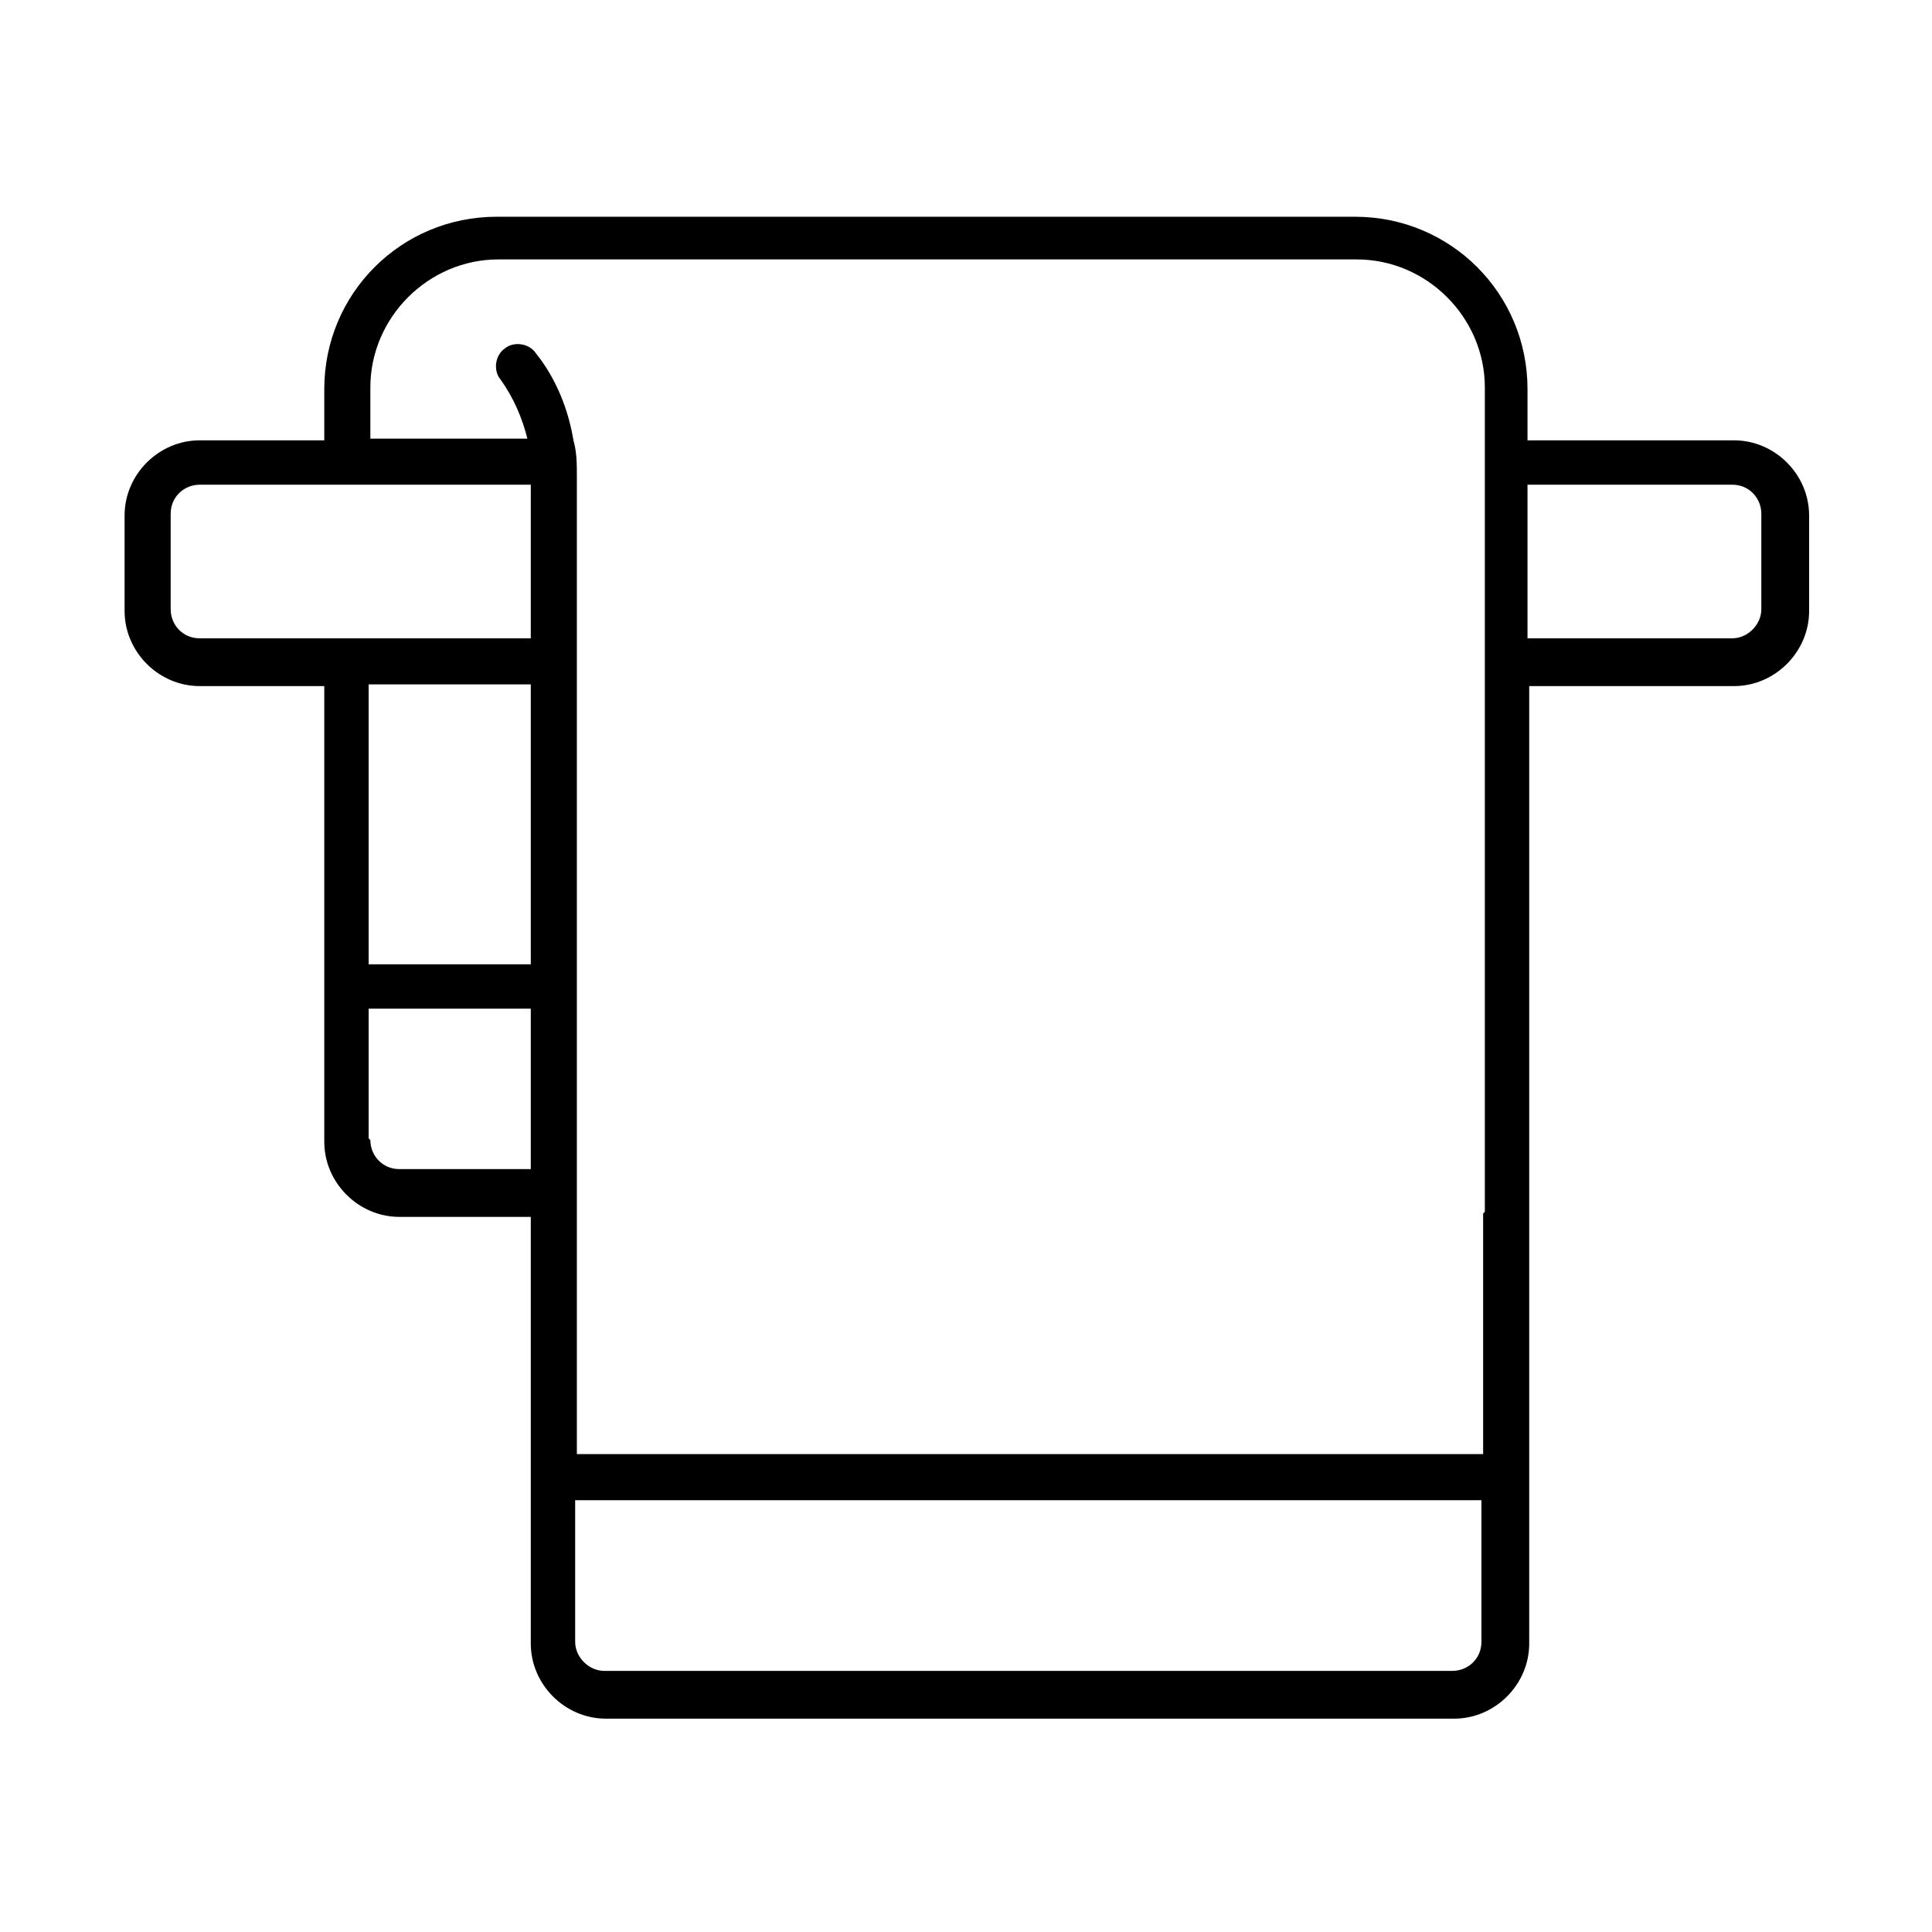
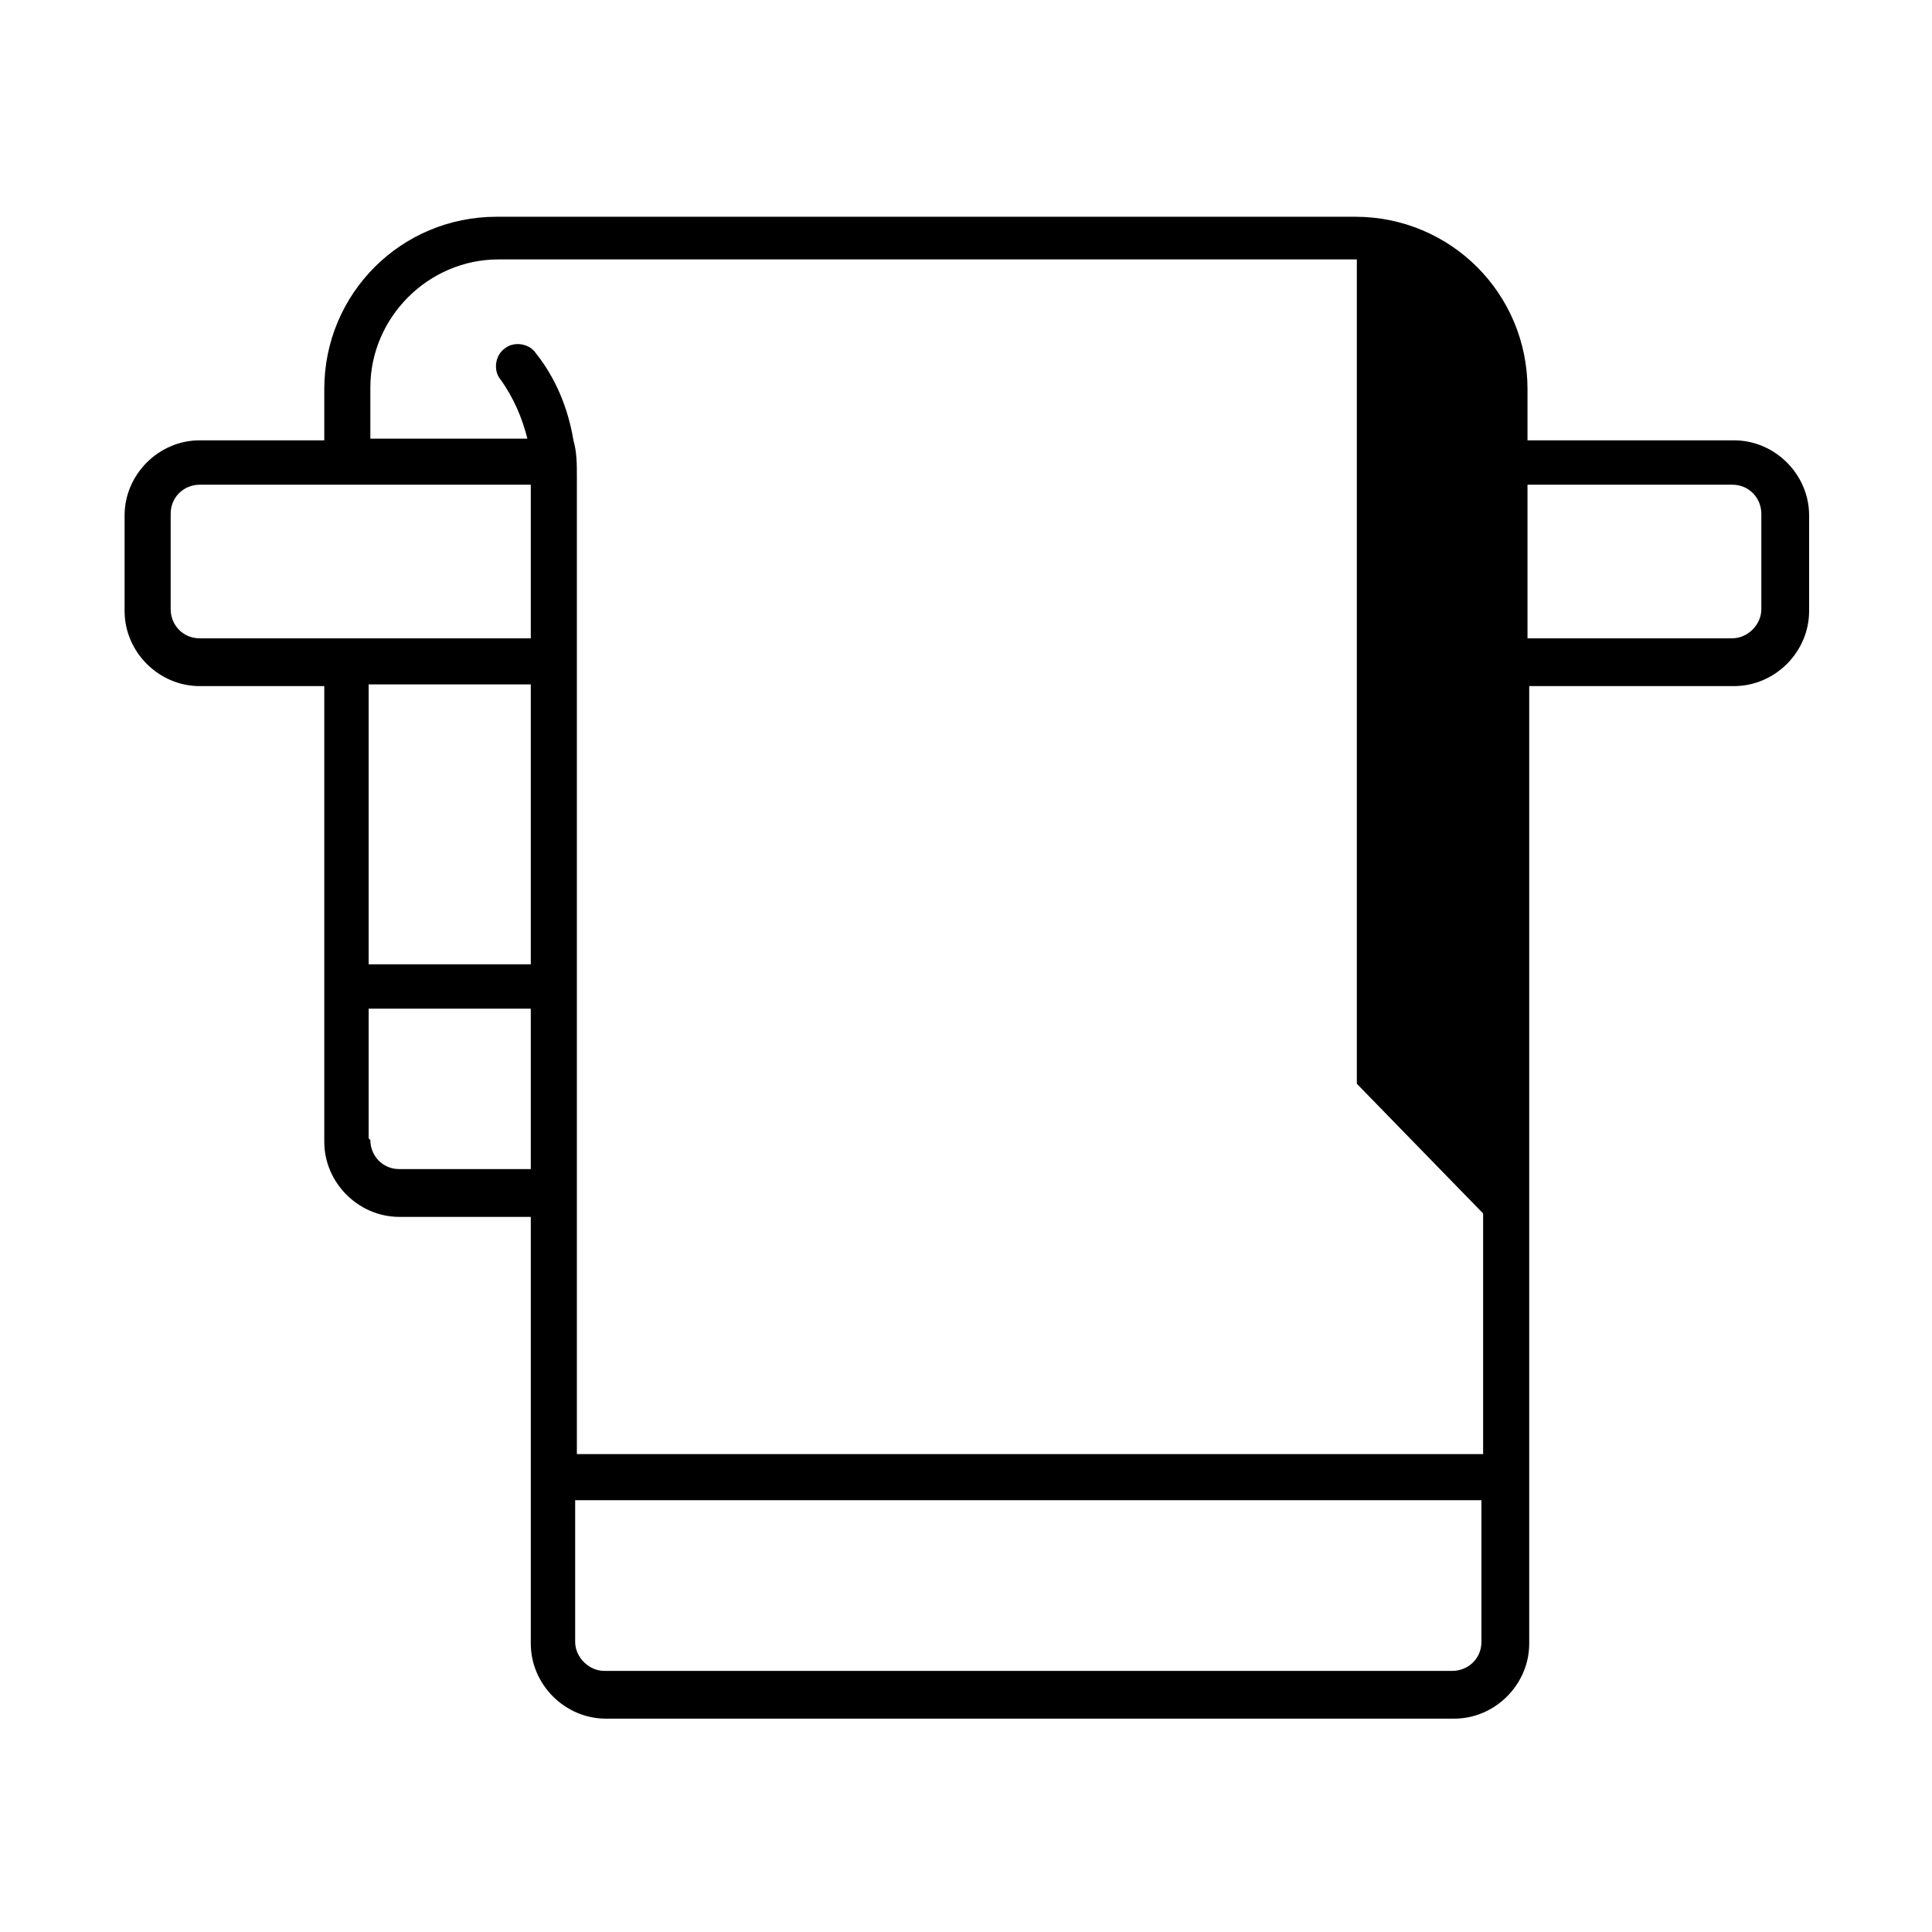
<svg xmlns="http://www.w3.org/2000/svg" id="Layer_1" data-name="Layer 1" version="1.1" viewBox="0 0 113.2 113.2">
  <defs>
    <style>
      .cls-1 {
        fill: #000;
        stroke-width: 0px;
      }
    </style>
  </defs>
-   <path class="cls-1" d="M101.5,25.8h-12v-3c0-5.6-4.5-10.1-10.1-10.1H29.1c-5.6,0-10.1,4.5-10.1,10.1v3h-7.3c-2.4,0-4.4,2-4.4,4.4v5.6c0,2.4,2,4.4,4.4,4.4h7.3v26.7c0,2.4,2,4.4,4.4,4.4h7.7v25c0,2.4,2,4.4,4.4,4.4h49.7c2.4,0,4.4-2,4.4-4.4v-56.1h12c2.4,0,4.4-2,4.4-4.4v-5.6c0-2.4-2-4.4-4.4-4.4ZM11.7,37.4c-1,0-1.7-.8-1.7-1.7v-5.6c0-1,.8-1.7,1.7-1.7h19.4v9H11.7ZM31.1,40.1v16.4h-9.5v-16.4h9.5ZM21.6,66.7v-7.6h9.5v9.4h-7.7c-1,0-1.7-.8-1.7-1.7ZM85.1,97.9h-49.7c-.9,0-1.7-.8-1.7-1.7v-8.3h53.1v8.3c0,1-.8,1.7-1.7,1.7ZM86.9,71.1v14.1h-53.1V27.9c0-.7,0-1.4-.2-2.1-.3-1.8-1-3.6-2.2-5.1-.4-.6-1.3-.7-1.8-.3-.6.4-.7,1.3-.3,1.8.8,1.1,1.3,2.3,1.6,3.5h-9.2v-3c0-4.1,3.4-7.5,7.5-7.5h50.3c4.1,0,7.5,3.4,7.5,7.5v48.3ZM103.2,35.7c0,.9-.8,1.7-1.7,1.7h-12v-9h12c1,0,1.7.8,1.7,1.7v5.6Z" />
+   <path class="cls-1" d="M101.5,25.8h-12v-3c0-5.6-4.5-10.1-10.1-10.1H29.1c-5.6,0-10.1,4.5-10.1,10.1v3h-7.3c-2.4,0-4.4,2-4.4,4.4v5.6c0,2.4,2,4.4,4.4,4.4h7.3v26.7c0,2.4,2,4.4,4.4,4.4h7.7v25c0,2.4,2,4.4,4.4,4.4h49.7c2.4,0,4.4-2,4.4-4.4v-56.1h12c2.4,0,4.4-2,4.4-4.4v-5.6c0-2.4-2-4.4-4.4-4.4ZM11.7,37.4c-1,0-1.7-.8-1.7-1.7v-5.6c0-1,.8-1.7,1.7-1.7h19.4v9H11.7ZM31.1,40.1v16.4h-9.5v-16.4h9.5ZM21.6,66.7v-7.6h9.5v9.4h-7.7c-1,0-1.7-.8-1.7-1.7ZM85.1,97.9h-49.7c-.9,0-1.7-.8-1.7-1.7v-8.3h53.1v8.3c0,1-.8,1.7-1.7,1.7ZM86.9,71.1v14.1h-53.1V27.9c0-.7,0-1.4-.2-2.1-.3-1.8-1-3.6-2.2-5.1-.4-.6-1.3-.7-1.8-.3-.6.4-.7,1.3-.3,1.8.8,1.1,1.3,2.3,1.6,3.5h-9.2v-3c0-4.1,3.4-7.5,7.5-7.5h50.3v48.3ZM103.2,35.7c0,.9-.8,1.7-1.7,1.7h-12v-9h12c1,0,1.7.8,1.7,1.7v5.6Z" />
</svg>